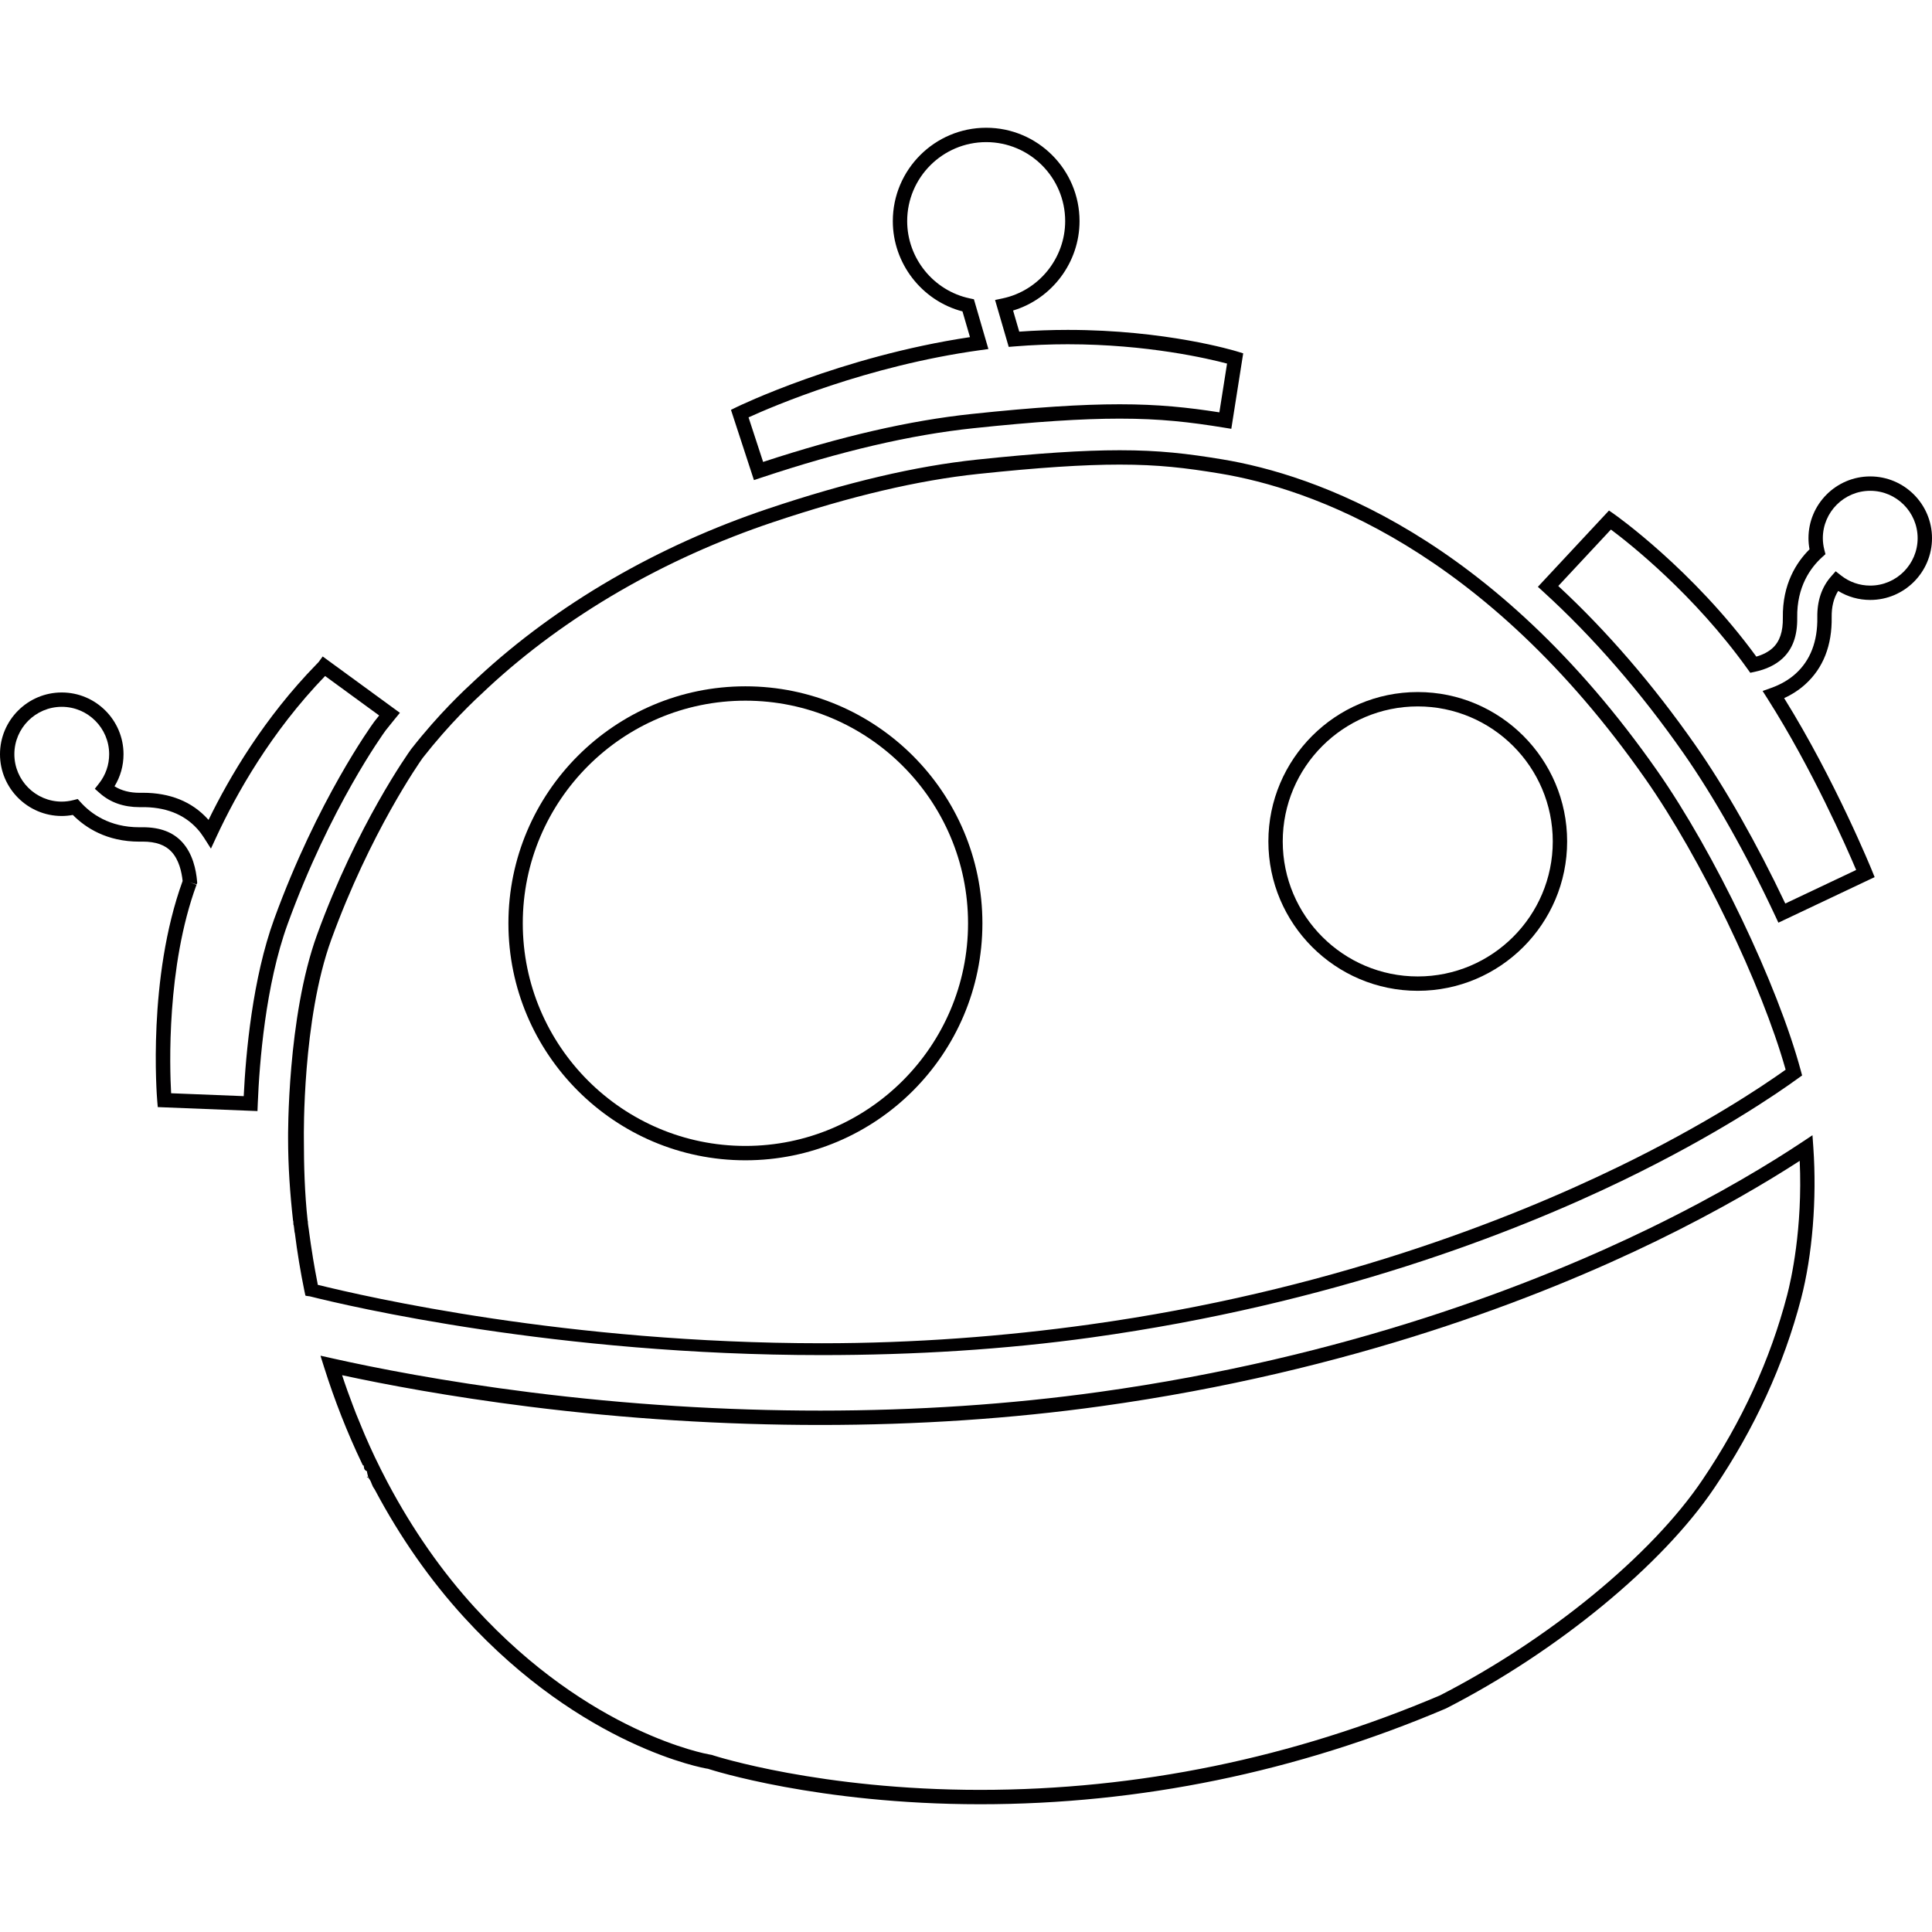
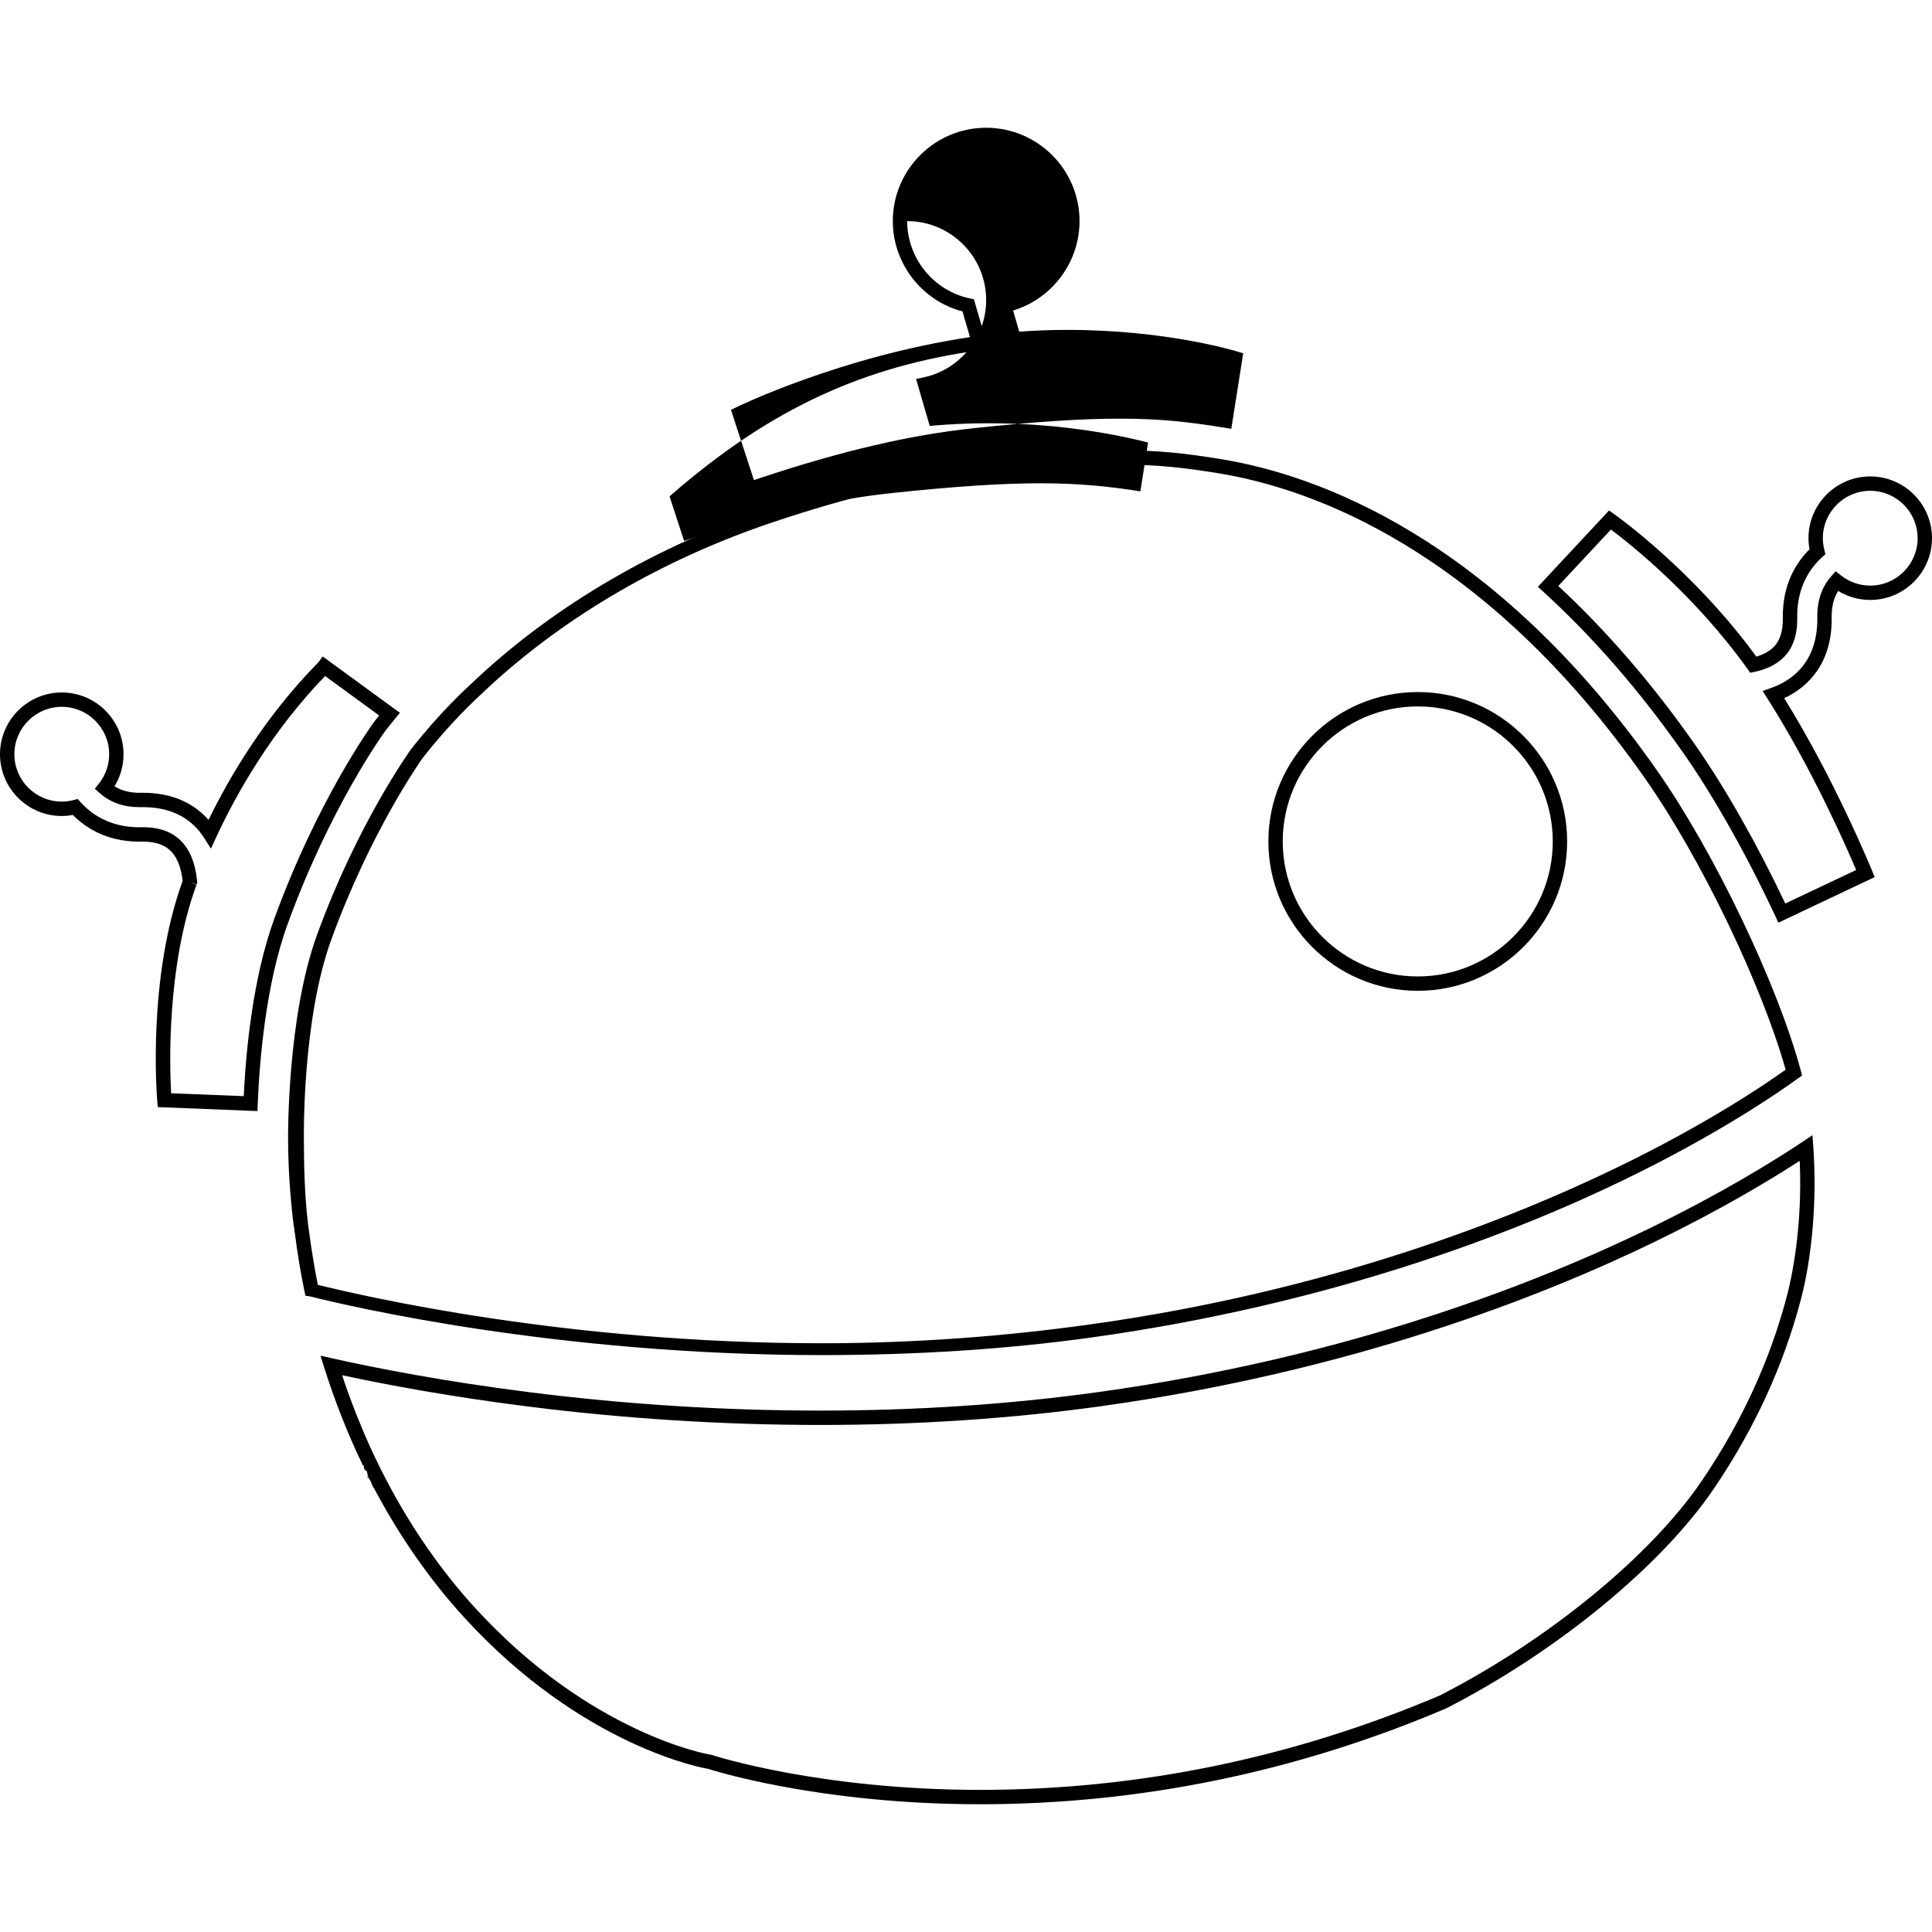
<svg xmlns="http://www.w3.org/2000/svg" height="800px" width="800px" version="1.1" id="Capa_1" viewBox="0 0 489.556 489.556" xml:space="preserve">
  <g>
-     <path style="fill:#010001;" d="M192.778,121.075c20.311-6.77,37.929-10.88,53.859-12.564c15.677-1.659,27.457-2.431,37.076-2.431   c10.37,0,17.822,0.874,26.487,2.285l1.805,0.294l3.014-19.125l-1.509-0.463c-0.727-0.224-18.105-5.477-42.94-5.477   c-4.119,0-8.25,0.149-12.302,0.443l-1.559-5.353c9.864-2.971,16.838-12.204,16.838-22.655c0-13.045-10.613-23.657-23.657-23.657   c-13.045,0-23.657,10.613-23.657,23.657c0,10.737,7.361,20.188,17.655,22.884l1.896,6.514   c-32.712,4.894-58.876,17.601-59.142,17.732l-1.419,0.696l5.819,17.798L192.778,121.075z M248.365,88.732l2.088-0.289   l-3.672-12.611l-1.065-0.226c-9.179-1.947-15.843-10.181-15.843-19.578c0-11.038,8.98-20.017,20.018-20.017   c11.037,0,20.017,8.98,20.017,20.017c0,9.4-6.664,17.634-15.848,19.58l-1.918,0.406l3.461,11.885l1.48-0.122   c4.426-0.361,8.964-0.545,13.487-0.545c20.157,0,35.611,3.637,40.356,4.895l-1.947,12.357c-7.917-1.237-15.432-2.044-25.266-2.044   c-9.75,0-21.652,0.779-37.458,2.451c-15.737,1.664-33.055,5.642-52.89,12.156l-3.691-11.289   C195.649,103.03,219.632,92.701,248.365,88.732z" />
+     <path style="fill:#010001;" d="M192.778,121.075c20.311-6.77,37.929-10.88,53.859-12.564c15.677-1.659,27.457-2.431,37.076-2.431   c10.37,0,17.822,0.874,26.487,2.285l1.805,0.294l3.014-19.125l-1.509-0.463c-0.727-0.224-18.105-5.477-42.94-5.477   c-4.119,0-8.25,0.149-12.302,0.443l-1.559-5.353c9.864-2.971,16.838-12.204,16.838-22.655c0-13.045-10.613-23.657-23.657-23.657   c-13.045,0-23.657,10.613-23.657,23.657c0,10.737,7.361,20.188,17.655,22.884l1.896,6.514   c-32.712,4.894-58.876,17.601-59.142,17.732l-1.419,0.696l5.819,17.798L192.778,121.075z M248.365,88.732l2.088-0.289   l-3.672-12.611l-1.065-0.226c-9.179-1.947-15.843-10.181-15.843-19.578c11.037,0,20.017,8.98,20.017,20.017c0,9.4-6.664,17.634-15.848,19.58l-1.918,0.406l3.461,11.885l1.48-0.122   c4.426-0.361,8.964-0.545,13.487-0.545c20.157,0,35.611,3.637,40.356,4.895l-1.947,12.357c-7.917-1.237-15.432-2.044-25.266-2.044   c-9.75,0-21.652,0.779-37.458,2.451c-15.737,1.664-33.055,5.642-52.89,12.156l-3.691-11.289   C195.649,103.03,219.632,92.701,248.365,88.732z" />
    <path style="fill:#010001;" d="M97.798,184.985c0.78-0.994,1.548-1.945,2.308-2.868l1.227-1.491l-19.566-14.281l-1.043,1.427   c-0.096,0.106-0.286,0.298-0.557,0.577c-13.176,13.523-21.983,28.45-27.324,39.41c-0.057-0.063-0.112-0.126-0.169-0.188   c-4.022-4.437-9.573-6.687-16.498-6.687c-0.181,0-0.362,0.002-0.541,0.005l-0.266,0.002c-2.471,0-4.601-0.553-6.354-1.646   c1.5-2.445,2.285-5.222,2.285-8.128c0-8.629-7.021-15.65-15.65-15.65c-8.63,0-15.65,7.021-15.65,15.65   c0,8.629,7.02,15.65,15.65,15.65c0.922,0,1.863-0.09,2.81-0.266c3.212,3.251,8.594,6.764,16.848,6.764   c0.173,0,0.348-0.001,0.52-0.004l0.326-0.003c3.336,0,5.735,0.851,7.334,2.602c1.867,2.044,2.55,5.062,2.787,7.369   c-8.943,24.643-6.54,54.439-6.433,55.7l0.136,1.6l25.264,1.007l0.071-1.818c0.414-10.381,1.948-30.108,7.576-45.582   c10.797-29.678,24.262-48.268,24.812-49.022L97.798,184.985z M94.915,182.764l-0.134,0.178c-0.58,0.794-14.339,19.79-25.311,49.95   c-5.48,15.068-7.186,33.9-7.713,44.862l-18.394-0.732c-0.368-6.564-1.196-32.037,6.429-52.824l-1.708-0.627l1.743,0.537   l0.144-0.384l-0.034-0.408c-0.246-2.911-1.098-6.994-3.763-9.913c-2.328-2.548-5.605-3.787-10.021-3.787l-0.387,0.003   c-0.154,0.002-0.307,0.004-0.458,0.004c-7.58,0-12.275-3.449-14.879-6.342l-0.737-0.817l-1.066,0.271   c-1.011,0.258-2.012,0.389-2.976,0.389c-6.623,0-12.011-5.387-12.011-12.01c0-6.622,5.388-12.01,12.011-12.01   c6.622,0,12.01,5.388,12.01,12.01c0,2.706-0.888,5.268-2.57,7.407l-1.062,1.352l1.289,1.138c2.645,2.334,6.027,3.518,10.053,3.518   l0.324-0.003c6.087-0.105,10.891,1.744,14.284,5.487c0.603,0.665,1.169,1.411,1.684,2.218l1.786,2.8l1.398-3.013   c4.994-10.759,13.809-26.512,27.529-40.72l13.702,10.003C95.695,181.775,95.309,182.262,94.915,182.764z" />
    <path style="fill:#010001;" d="M464.135,156.356c-0.04-2.583,0.511-4.802,1.644-6.618c2.445,1.499,5.222,2.284,8.127,2.284   c8.63,0,15.65-7.02,15.65-15.649c0-8.629-7.02-15.65-15.65-15.65c-8.629,0-15.65,7.02-15.65,15.65c0,0.925,0.09,1.869,0.268,2.819   c-3.326,3.294-6.896,8.83-6.762,17.357c0.054,3.508-0.796,6.014-2.599,7.662c-1.038,0.948-2.421,1.676-4.121,2.17   c-16.156-22.151-35.84-35.976-36.04-36.115l-1.294-0.901l-18.017,19.327l1.36,1.239c12.631,11.505,24.569,25.252,35.485,40.857   c7.772,11.112,16.055,25.798,23.324,41.354l0.774,1.657l24.385-11.544l-0.644-1.592c-0.095-0.234-9.332-22.936-22.284-43.761   c2.023-0.933,3.82-2.108,5.362-3.505C461.999,169.276,464.248,163.543,464.135,156.356z M448.786,174.323l-2.151,0.766l1.225,1.925   c11.381,17.887,20.082,37.762,22.479,43.431l-17.96,8.501c-7.165-15.126-15.247-29.361-22.86-40.243   c-10.68-15.267-22.333-28.788-34.661-40.216l13.338-14.304c4.633,3.456,21.037,16.366,34.616,35.325l0.694,0.97l1.167-0.251   c2.865-0.616,5.201-1.735,6.945-3.327c2.618-2.392,3.856-5.796,3.784-10.406c-0.123-7.834,3.381-12.664,6.34-15.336l0.817-0.737   l-0.273-1.065c-0.259-1.011-0.39-2.015-0.39-2.981c0-6.623,5.388-12.011,12.01-12.011c6.623,0,12.011,5.388,12.011,12.011   c0,6.622-5.388,12.01-12.011,12.01c-2.705,0-5.265-0.888-7.406-2.571l-1.352-1.062l-1.137,1.289   c-2.398,2.717-3.58,6.207-3.516,10.374c0.097,6.094-1.75,10.9-5.486,14.287C453.313,172.239,451.22,173.457,448.786,174.323z" />
    <path style="fill:#010001;" d="M459.267,287.656l-2.604,1.731c-7.771,5.169-20.759,13.143-38.5,21.78   c-29.011,14.124-76.789,32.798-139.646,41.549c-22.504,3.133-46.266,4.721-70.625,4.721c-24.34,0-49.045-1.555-73.43-4.621   c-22.154-2.786-39.481-6.21-50.116-8.592l-3.082-0.69l0.017,0.054l-0.062-0.013l0.934,2.958c2.628,8.332,5.832,16.476,9.523,24.207   c0.001,0.001,0.002,0.003,0.002,0.004l0,0l0.274,0.565c0.002,0.004,0.159,0.008,0.161,0.012c0.241,0.504-0.113,1.008,0.887,1.51   c0,0.001,0,0.002,0,0.003c0,0.429,0.104,0.538,0.319,1.538H93c0,0,0-0.252,0-0.251c1,0.883,1.062,1.761,1.519,2.632l0.442,0.689   c6.42,12.1,14.066,22.996,22.645,32.388c30.125,32.991,61.148,38.266,61.462,38.317l0.332,0.05l0.32,0.104   c0.271,0.089,27.495,8.882,68.628,8.883c40.464,0,80.164-8.158,118-24.246l0.117-0.055c28.096-14.371,54.756-36.286,67.92-55.824   c10.227-15.086,17.627-31.232,21.998-47.99c2.859-10.96,4.02-25.275,3.104-38.294L459.267,287.656z M452.857,328.148   c-4.266,16.357-11.496,32.125-21.492,46.871c-12.838,19.057-38.937,40.48-66.504,54.593   c-37.361,15.879-76.562,23.931-116.512,23.931c-40.441,0-67.223-8.614-67.484-8.699l-0.452-0.15l-0.752-0.143   c-0.3-0.049-30.198-5.276-59.328-37.178c-8.372-9.165-15.8-19.811-22.073-31.635l-0.345-0.661l-0.008-0.015   c-0.448-0.855-0.891-1.716-1.325-2.576c-0.452-0.903-0.897-1.81-1.338-2.728c-0.004-0.008-0.008-0.015-0.011-0.023l0,0   c-0.001-0.002-0.002-0.004-0.003-0.006l-0.266-0.548l0,0c-0.844-1.777-1.658-3.585-2.451-5.412   c-0.244-0.562-0.474-1.136-0.713-1.703c-0.538-1.275-1.071-2.555-1.584-3.851c-0.272-0.688-0.532-1.384-0.796-2.077   c-0.458-1.201-0.91-2.406-1.345-3.621c-0.263-0.734-0.519-1.473-0.773-2.212c-0.21-0.61-0.409-1.225-0.613-1.838   c10.838,2.34,27.08,5.416,47.318,7.959c24.534,3.085,49.392,4.65,73.883,4.65c24.526,0,48.457-1.6,71.126-4.755   c63.331-8.817,111.49-27.642,140.738-41.882c16.045-7.812,28.255-15.095,36.279-20.288   C456.809,311.355,453.835,324.401,452.857,328.148z" />
-     <path style="fill:#010001;" d="M188.882,294.011c33.114,0,60.054-26.939,60.053-60.052c0-33.113-26.939-60.052-60.053-60.052   s-60.053,26.94-60.053,60.052C128.829,267.072,155.769,294.011,188.882,294.011z M188.882,177.547   c31.107,0,56.414,25.306,56.414,56.412c0,31.106-25.308,56.413-56.414,56.413c-31.107,0-56.414-25.307-56.414-56.413   C132.468,202.854,157.775,177.547,188.882,177.547z" />
    <path style="fill:#010001;" d="M359.251,251.064c20.871,0,37.851-16.98,37.851-37.851c0-20.872-16.98-37.852-37.851-37.852   c-20.872,0-37.852,16.98-37.852,37.852C321.399,234.084,338.379,251.064,359.251,251.064z M359.251,179.002   c18.864,0,34.211,15.347,34.211,34.212c0,18.864-15.346,34.211-34.211,34.211c-18.865,0-34.213-15.347-34.213-34.211   S340.386,179.002,359.251,179.002z" />
    <path style="fill:#010001;" d="M208.207,343.372c0.006,0,0.009,0,0.014,0c23.527,0,46.536-1.428,68.39-4.469   c60.74-8.456,106.883-26.359,134.897-39.936c23.549-11.413,38.702-21.79,44.124-25.733l1.012-0.722l-0.326-1.202   c-5.903-21.89-21.866-55.242-36.341-75.933c-41.815-59.779-87.034-75.142-110.266-78.98c-8.852-1.464-15.943-2.31-25.996-2.31   c-9.322,0-20.836,0.758-36.233,2.386c-15.504,1.641-32.754,5.692-52.735,12.385c-28.118,9.419-53.56,24.202-73.58,42.752   l-0.66,0.612c-2.984,2.762-9.192,8.51-16.333,17.611l-0.047,0.063c-0.55,0.767-13.653,19.103-23.793,46.978   C72.739,257.757,73,288.09,73,288.384v0.069c0,6.974,0.479,13.919,1.264,20.919h0.04l0.06,1h0.011c0.086,0,0.187,1.202,0.283,1.954   l0.049,0.046h-0.002c0.626,5,1.445,9.944,2.433,14.755l0.25,1.164l0.253,0.08l0.872,0.115   C88.411,330.989,141.182,343.372,208.207,343.372z M78.271,311.715c-0.094-0.738-0.271-1.536-0.271-2.28v-0.063h-0.001h-0.037   H77.96c-0.768-7-0.96-14.077-0.96-20.934v-0.095c0-0.298-0.43-29.977,6.934-50.224c9.86-27.107,22.38-44.952,23.178-46.071   c6.951-8.855,12.979-14.46,15.893-17.157l0.649-0.614c19.641-18.201,44.622-32.713,72.253-41.969   c19.728-6.608,36.722-10.604,51.959-12.216c15.268-1.615,26.658-2.366,35.849-2.366c9.803,0,16.736,0.83,25.402,2.262   c22.668,3.745,66.826,18.79,107.876,77.477c14.006,20.02,29.417,52.039,35.476,73.589c-6.074,4.338-20.607,14.06-42.55,24.695   c-27.778,13.464-73.541,31.478-133.812,39.868c-21.686,3.019-44.525,4.755-67.885,4.755c-0.004,0-0.01,0-0.014,0   c-64.393,0-115.499-11.795-127.688-14.808c-0.025-0.126-0.05-0.355-0.075-0.481c-0.4-2.01-0.775-4.094-1.115-6.143   c-0.023-0.14-0.044-0.307-0.067-0.447c-0.347-2.119-0.666-4.263-0.946-6.397c-0.001-0.008-0.002-0.023-0.003-0.031l0,0   L78.271,311.715z" />
  </g>
</svg>